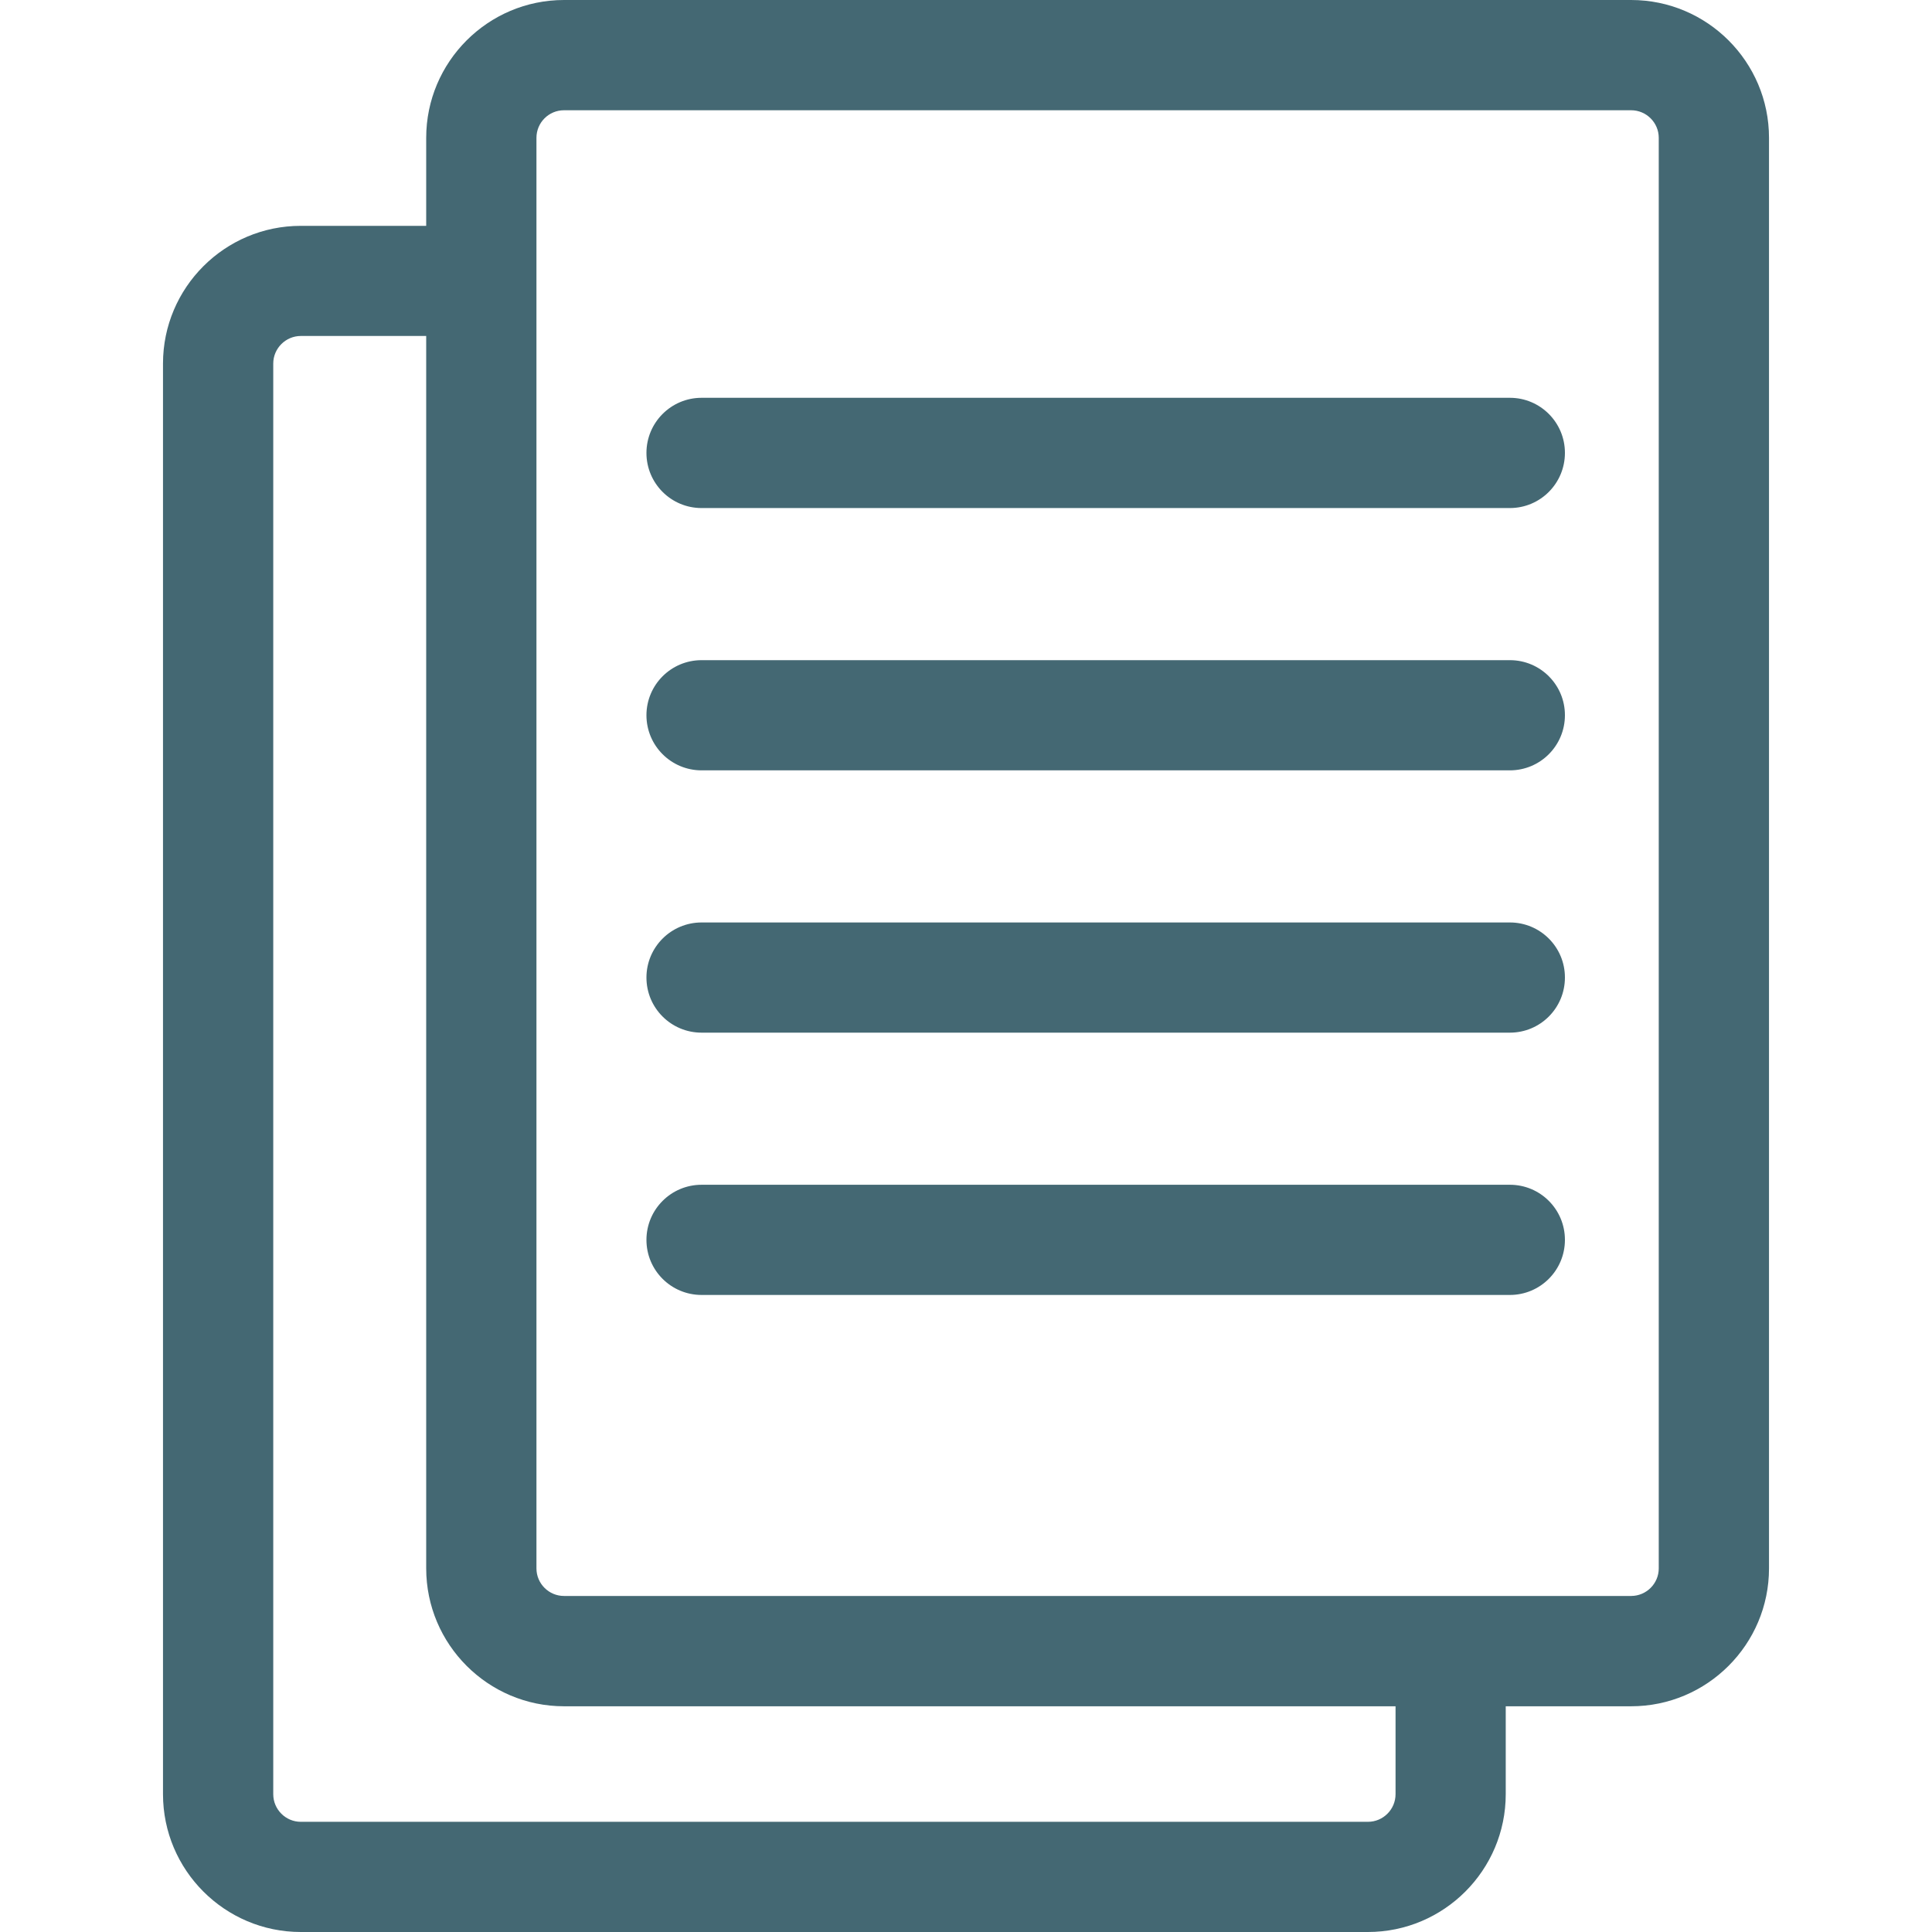
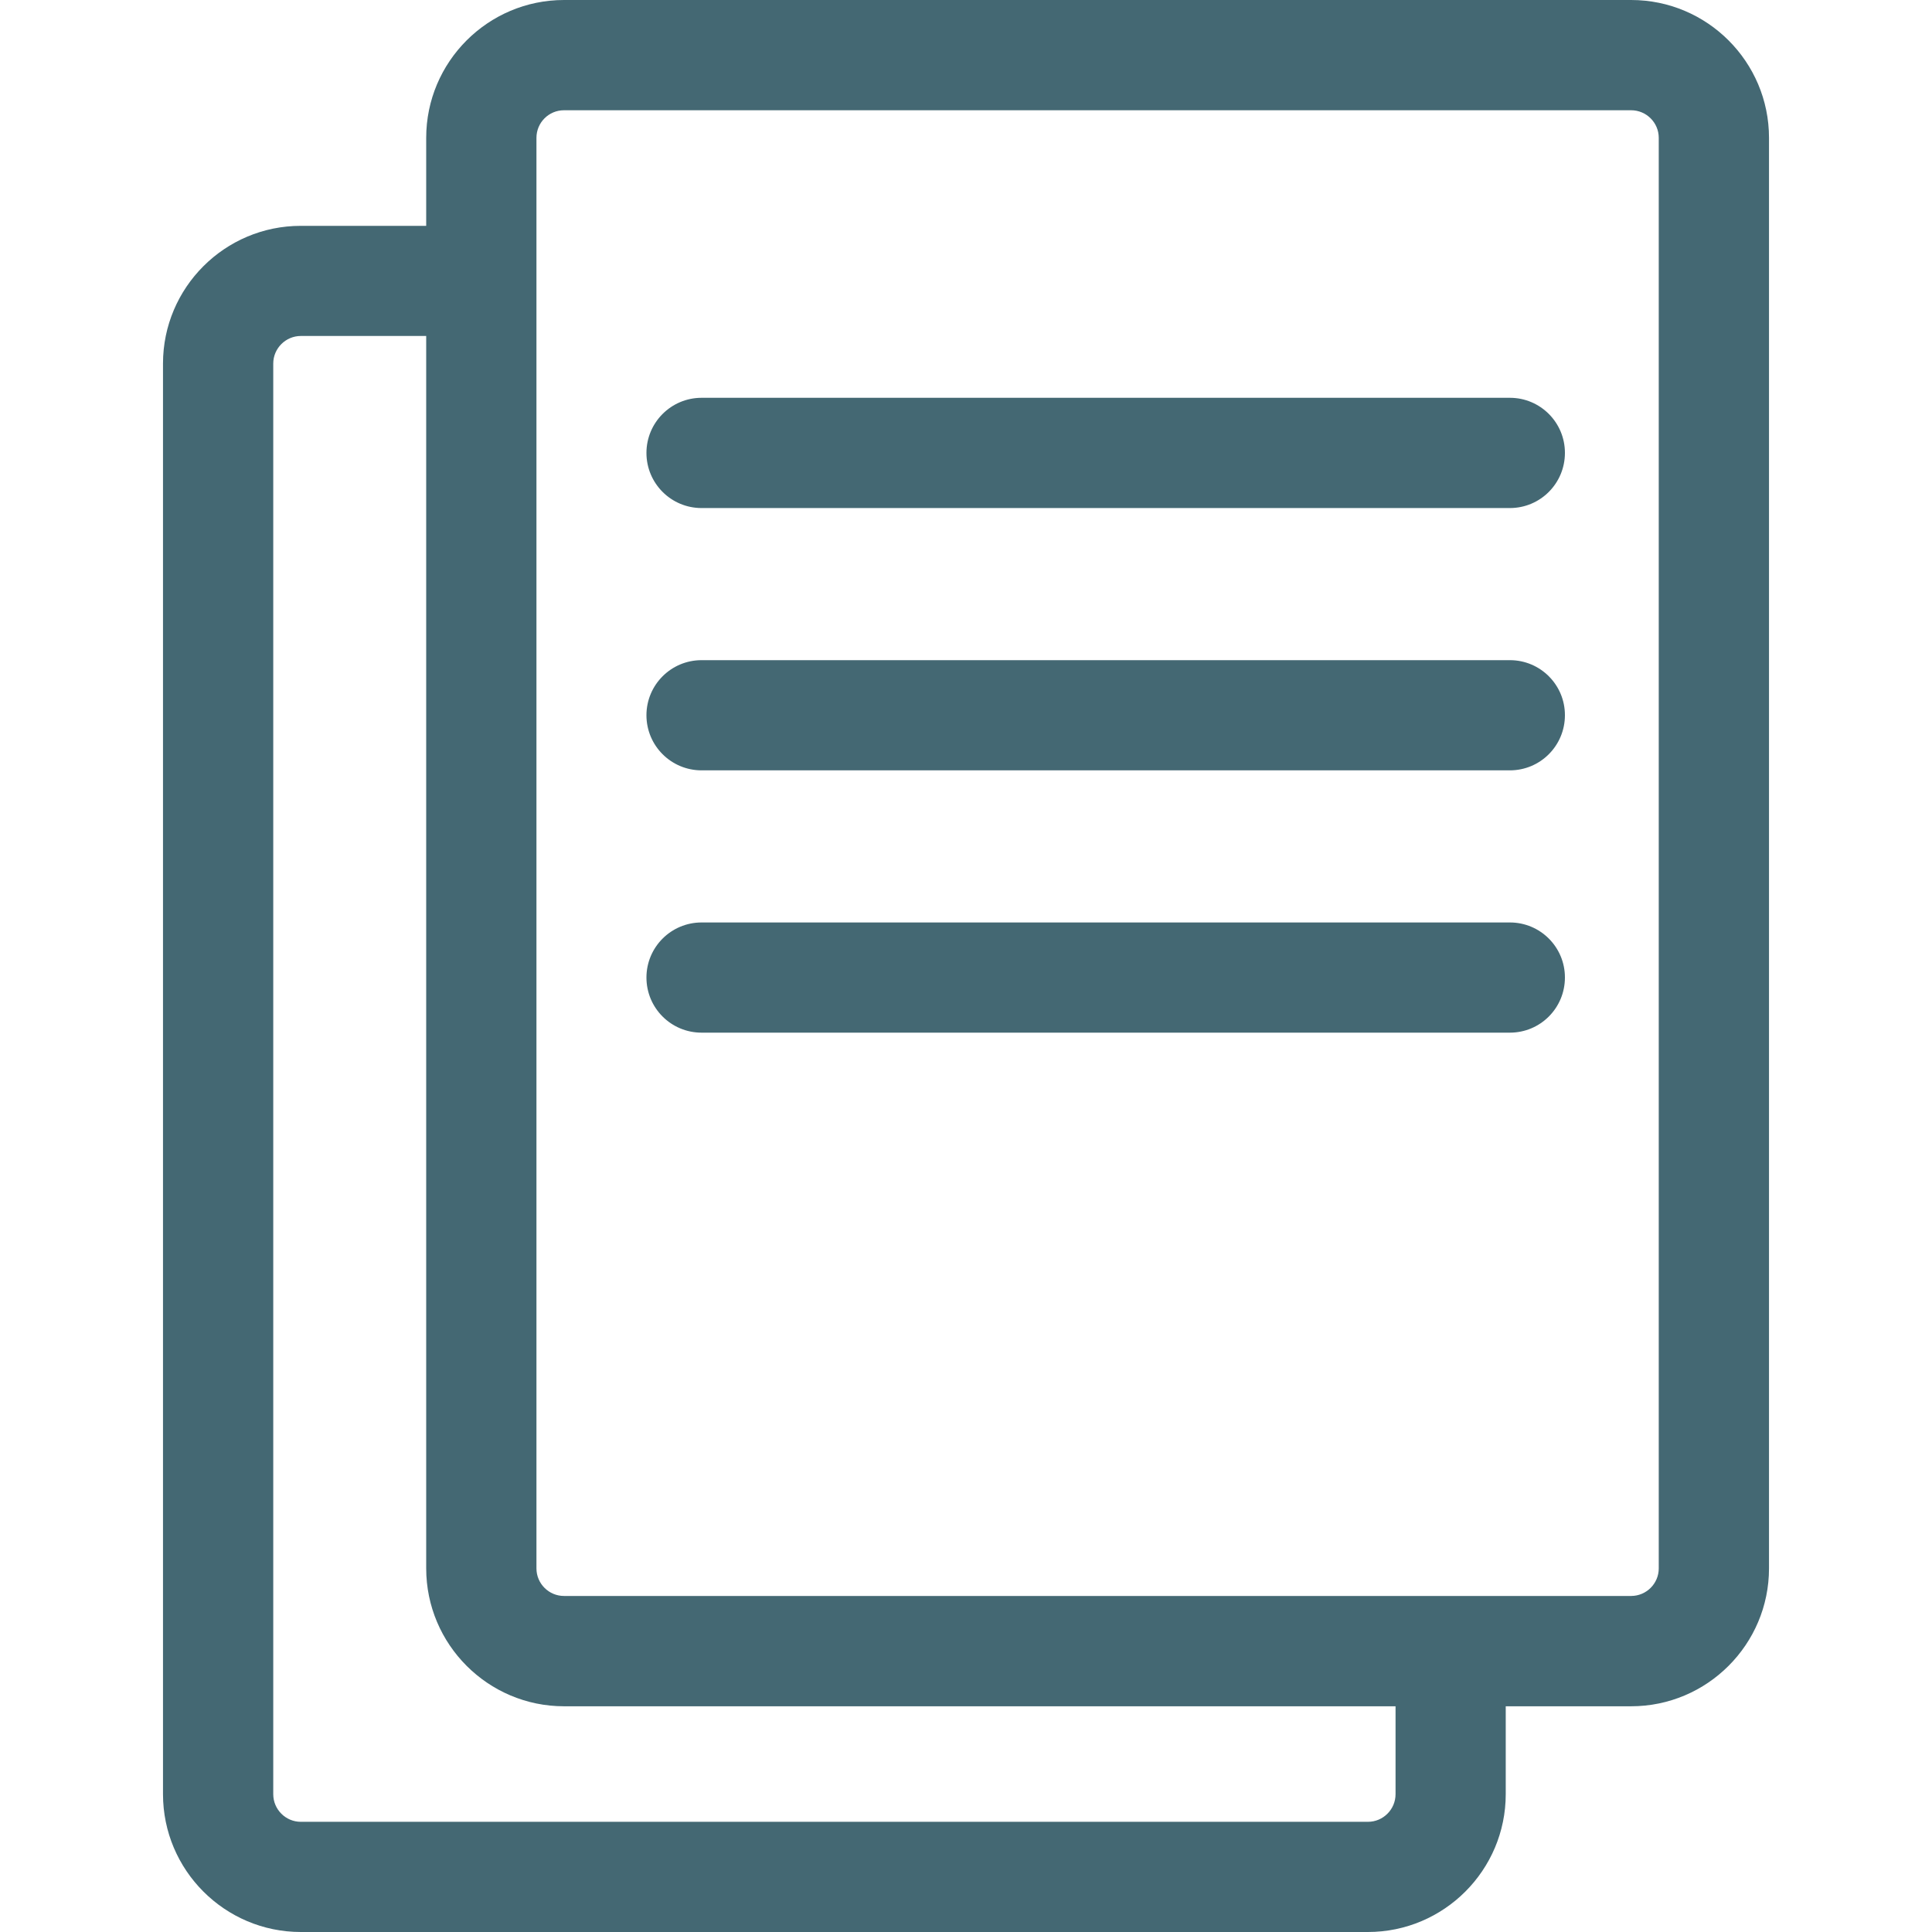
<svg xmlns="http://www.w3.org/2000/svg" version="1.1" id="Layer_1" x="0px" y="0px" width="26px" height="26px" viewBox="0 0 24.938 30" enable-background="new 0 0 24.938 30" xml:space="preserve">
  <g>
    <path id="ico_copiar" fill="#446873" d="M20.915,6.177H8.363c-0.473,0-0.856,0.384-0.856,0.856c0,0.473,0.383,0.856,0.856,0.856h12.551    c0.473,0,0.855-0.383,0.855-0.856C21.77,6.561,21.387,6.177,20.915,6.177z" />
    <path id="ico_copiar" fill="#446873" d="M20.915,10.251H8.363c-0.473,0-0.856,0.383-0.856,0.855c0,0.473,0.383,0.856,0.856,0.856h12.551    c0.473,0,0.855-0.383,0.855-0.856C21.77,10.634,21.387,10.251,20.915,10.251z" />
    <path id="ico_copiar" fill="#446873" d="M20.915,14.324H8.363c-0.473,0-0.856,0.383-0.856,0.855c0,0.474,0.383,0.856,0.856,0.856h12.551    c0.473,0,0.855-0.382,0.855-0.856C21.77,14.707,21.387,14.324,20.915,14.324z" />
-     <path id="ico_copiar" fill="#446873" d="M20.915,18.397H8.363c-0.473,0-0.856,0.383-0.856,0.856c0,0.473,0.383,0.855,0.856,0.855h12.551    c0.473,0,0.855-0.383,0.855-0.855C21.77,18.78,21.387,18.397,20.915,18.397z" />
    <path id="ico_copiar" fill="#446873" d="M22.797,0H6.227c-1.18,0-2.14,0.96-2.14,2.14v1.367H2.14C0.96,3.506,0,4.466,0,5.645V27.86    C0,29.04,0.96,30,2.14,30H18.71c1.18,0,2.14-0.96,2.14-2.14v-1.365h1.947c1.181,0,2.141-0.961,2.141-2.141V2.14    C24.938,0.96,23.978,0,22.797,0z M19.139,27.86c0,0.236-0.192,0.429-0.429,0.429H2.14c-0.235,0-0.428-0.192-0.428-0.429V5.645    c0-0.235,0.193-0.428,0.428-0.428h1.947v19.137c0,1.18,0.96,2.141,2.14,2.141h12.912V27.86z M23.226,24.354    c0,0.235-0.192,0.428-0.429,0.428H6.227c-0.236,0-0.428-0.192-0.428-0.428V2.14c0-0.236,0.191-0.428,0.428-0.428h16.57    c0.236,0,0.429,0.192,0.429,0.428V24.354z" />
  </g>
</svg>